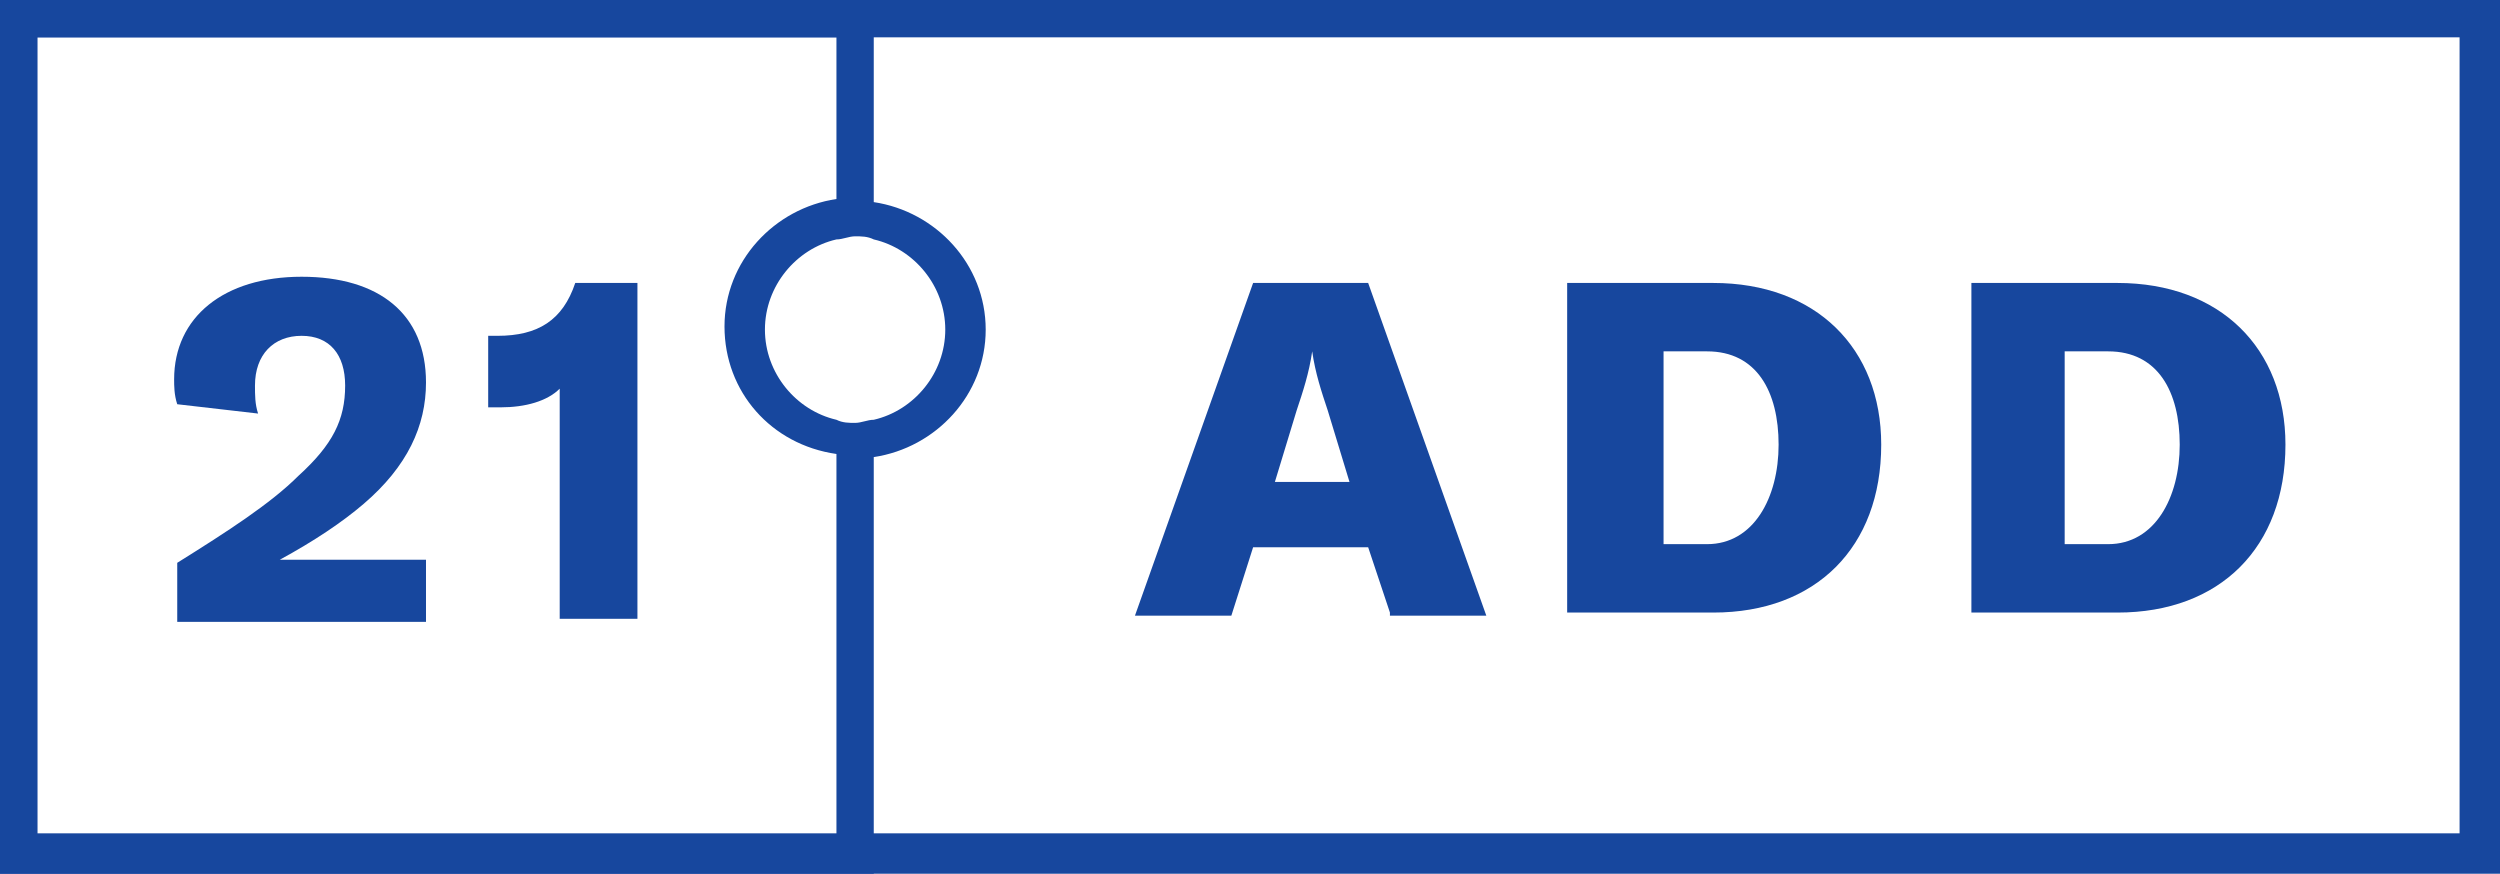
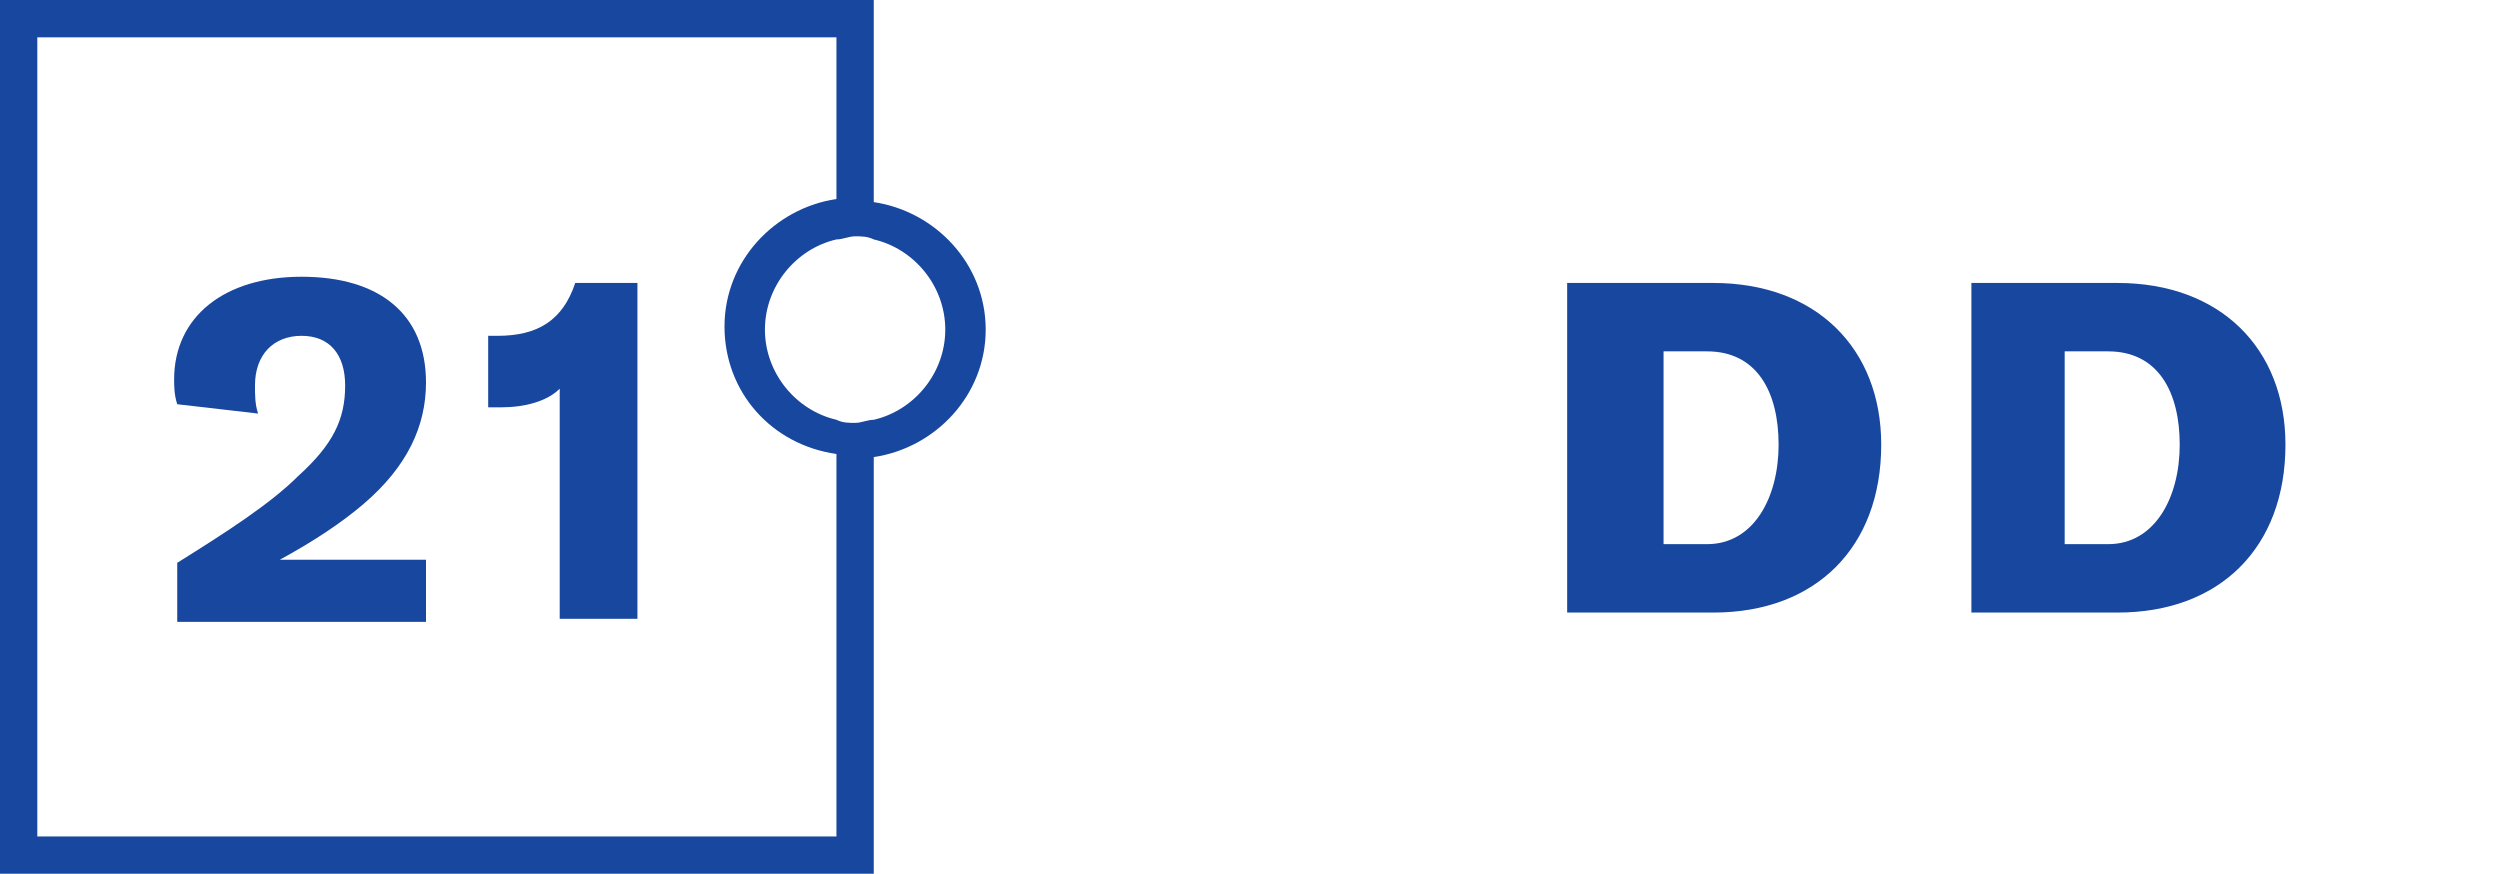
<svg xmlns="http://www.w3.org/2000/svg" xmlns:xlink="http://www.w3.org/1999/xlink" id="Layer_1" x="0px" y="0px" viewBox="0 0 80.4 28.1" style="enable-background:new 0 0 80.4 28.1;" xml:space="preserve">
  <style type="text/css">	.st0{clip-path:url(#SVGID_00000089536241248612812630000002859815238478516135_);fill:#17479E;}	.st1{fill:#17479E;}</style>
  <g>
    <defs>
      <rect id="SVGID_1_" width="80.4" height="28.1" />
    </defs>
    <clipPath id="SVGID_00000118379091426691509040000014539685806025419451_">
      <use xlink:href="#SVGID_1_" style="overflow:visible;" />
    </clipPath>
    <path style="clip-path:url(#SVGID_00000118379091426691509040000014539685806025419451_);fill:#17479E;" d="M28.1,13.5  c-0.2,0-0.4,0.1-0.6,0.1c-0.2,0-0.4,0-0.6-0.1c-1.3-0.3-2.3-1.5-2.3-2.9c0-1.4,1-2.6,2.3-2.9c0.2,0,0.4-0.1,0.6-0.1  c0.2,0,0.4,0,0.6,0.1c1.3,0.3,2.3,1.5,2.3,2.9S29.4,13.2,28.1,13.5 M26.9,26.9H1.2V1.2h25.7v5.2c-2,0.3-3.6,2-3.6,4.1  c0,2.1,1.5,3.8,3.6,4.1V26.9z M28.1,6.5V0H0v28.1h28.1V14.7c2-0.3,3.6-2,3.6-4.1S30.1,6.8,28.1,6.5" />
    <path style="clip-path:url(#SVGID_00000118379091426691509040000014539685806025419451_);fill:#17479E;" d="M5.7,19.9v-1.8  c1.6-1,3-1.9,3.9-2.8c1.1-1,1.5-1.8,1.5-2.9c0-1-0.5-1.6-1.4-1.6c-0.9,0-1.5,0.6-1.5,1.6c0,0.3,0,0.6,0.1,0.9L5.7,13  c-0.1-0.3-0.1-0.6-0.1-0.8c0-2,1.6-3.3,4.1-3.3c2.5,0,4,1.2,4,3.4c0,1.4-0.6,2.7-2,3.9c-0.7,0.6-1.6,1.2-2.7,1.8h4.7v2H5.7z" />
    <path style="clip-path:url(#SVGID_00000118379091426691509040000014539685806025419451_);fill:#17479E;" d="M18,19.9v-7.4  c-0.4,0.4-1.1,0.6-1.9,0.6h-0.4v-2.3H16c1.3,0,2.1-0.5,2.5-1.7h2v10.8H18z" />
-     <path style="clip-path:url(#SVGID_00000118379091426691509040000014539685806025419451_);fill:#17479E;" d="M41,15.5h2.4l-0.7-2.3  c-0.2-0.6-0.4-1.2-0.5-1.9h0c-0.1,0.7-0.3,1.3-0.5,1.9L41,15.5z M44.7,19.7L44,17.6h-3.7l-0.7,2.2h-3.1l3.8-10.7H44l3.8,10.7H44.7z  " />
    <path style="clip-path:url(#SVGID_00000118379091426691509040000014539685806025419451_);fill:#17479E;" d="M53.6,17.5h1.3  c1.5,0,2.3-1.5,2.3-3.2c0-1.7-0.7-3-2.3-3h-1.4V17.5z M50.4,19.7V9.1h4.7c3.3,0,5.4,2.1,5.4,5.2c0,3.3-2.1,5.4-5.4,5.4H50.4z" />
    <path style="clip-path:url(#SVGID_00000118379091426691509040000014539685806025419451_);fill:#17479E;" d="M66.5,17.5h1.3  c1.5,0,2.3-1.5,2.3-3.2c0-1.7-0.7-3-2.3-3h-1.4V17.5z M63.4,19.7V9.1h4.7c3.3,0,5.4,2.1,5.4,5.2c0,3.3-2.1,5.4-5.4,5.4H63.4z" />
  </g>
  <g>
-     <path class="st1" d="M79.1,1.2v25.6H1.2V1.2H79.1 M80.4,0H0v28.1h80.4V0L80.4,0z" />
-   </g>
+     </g>
</svg>